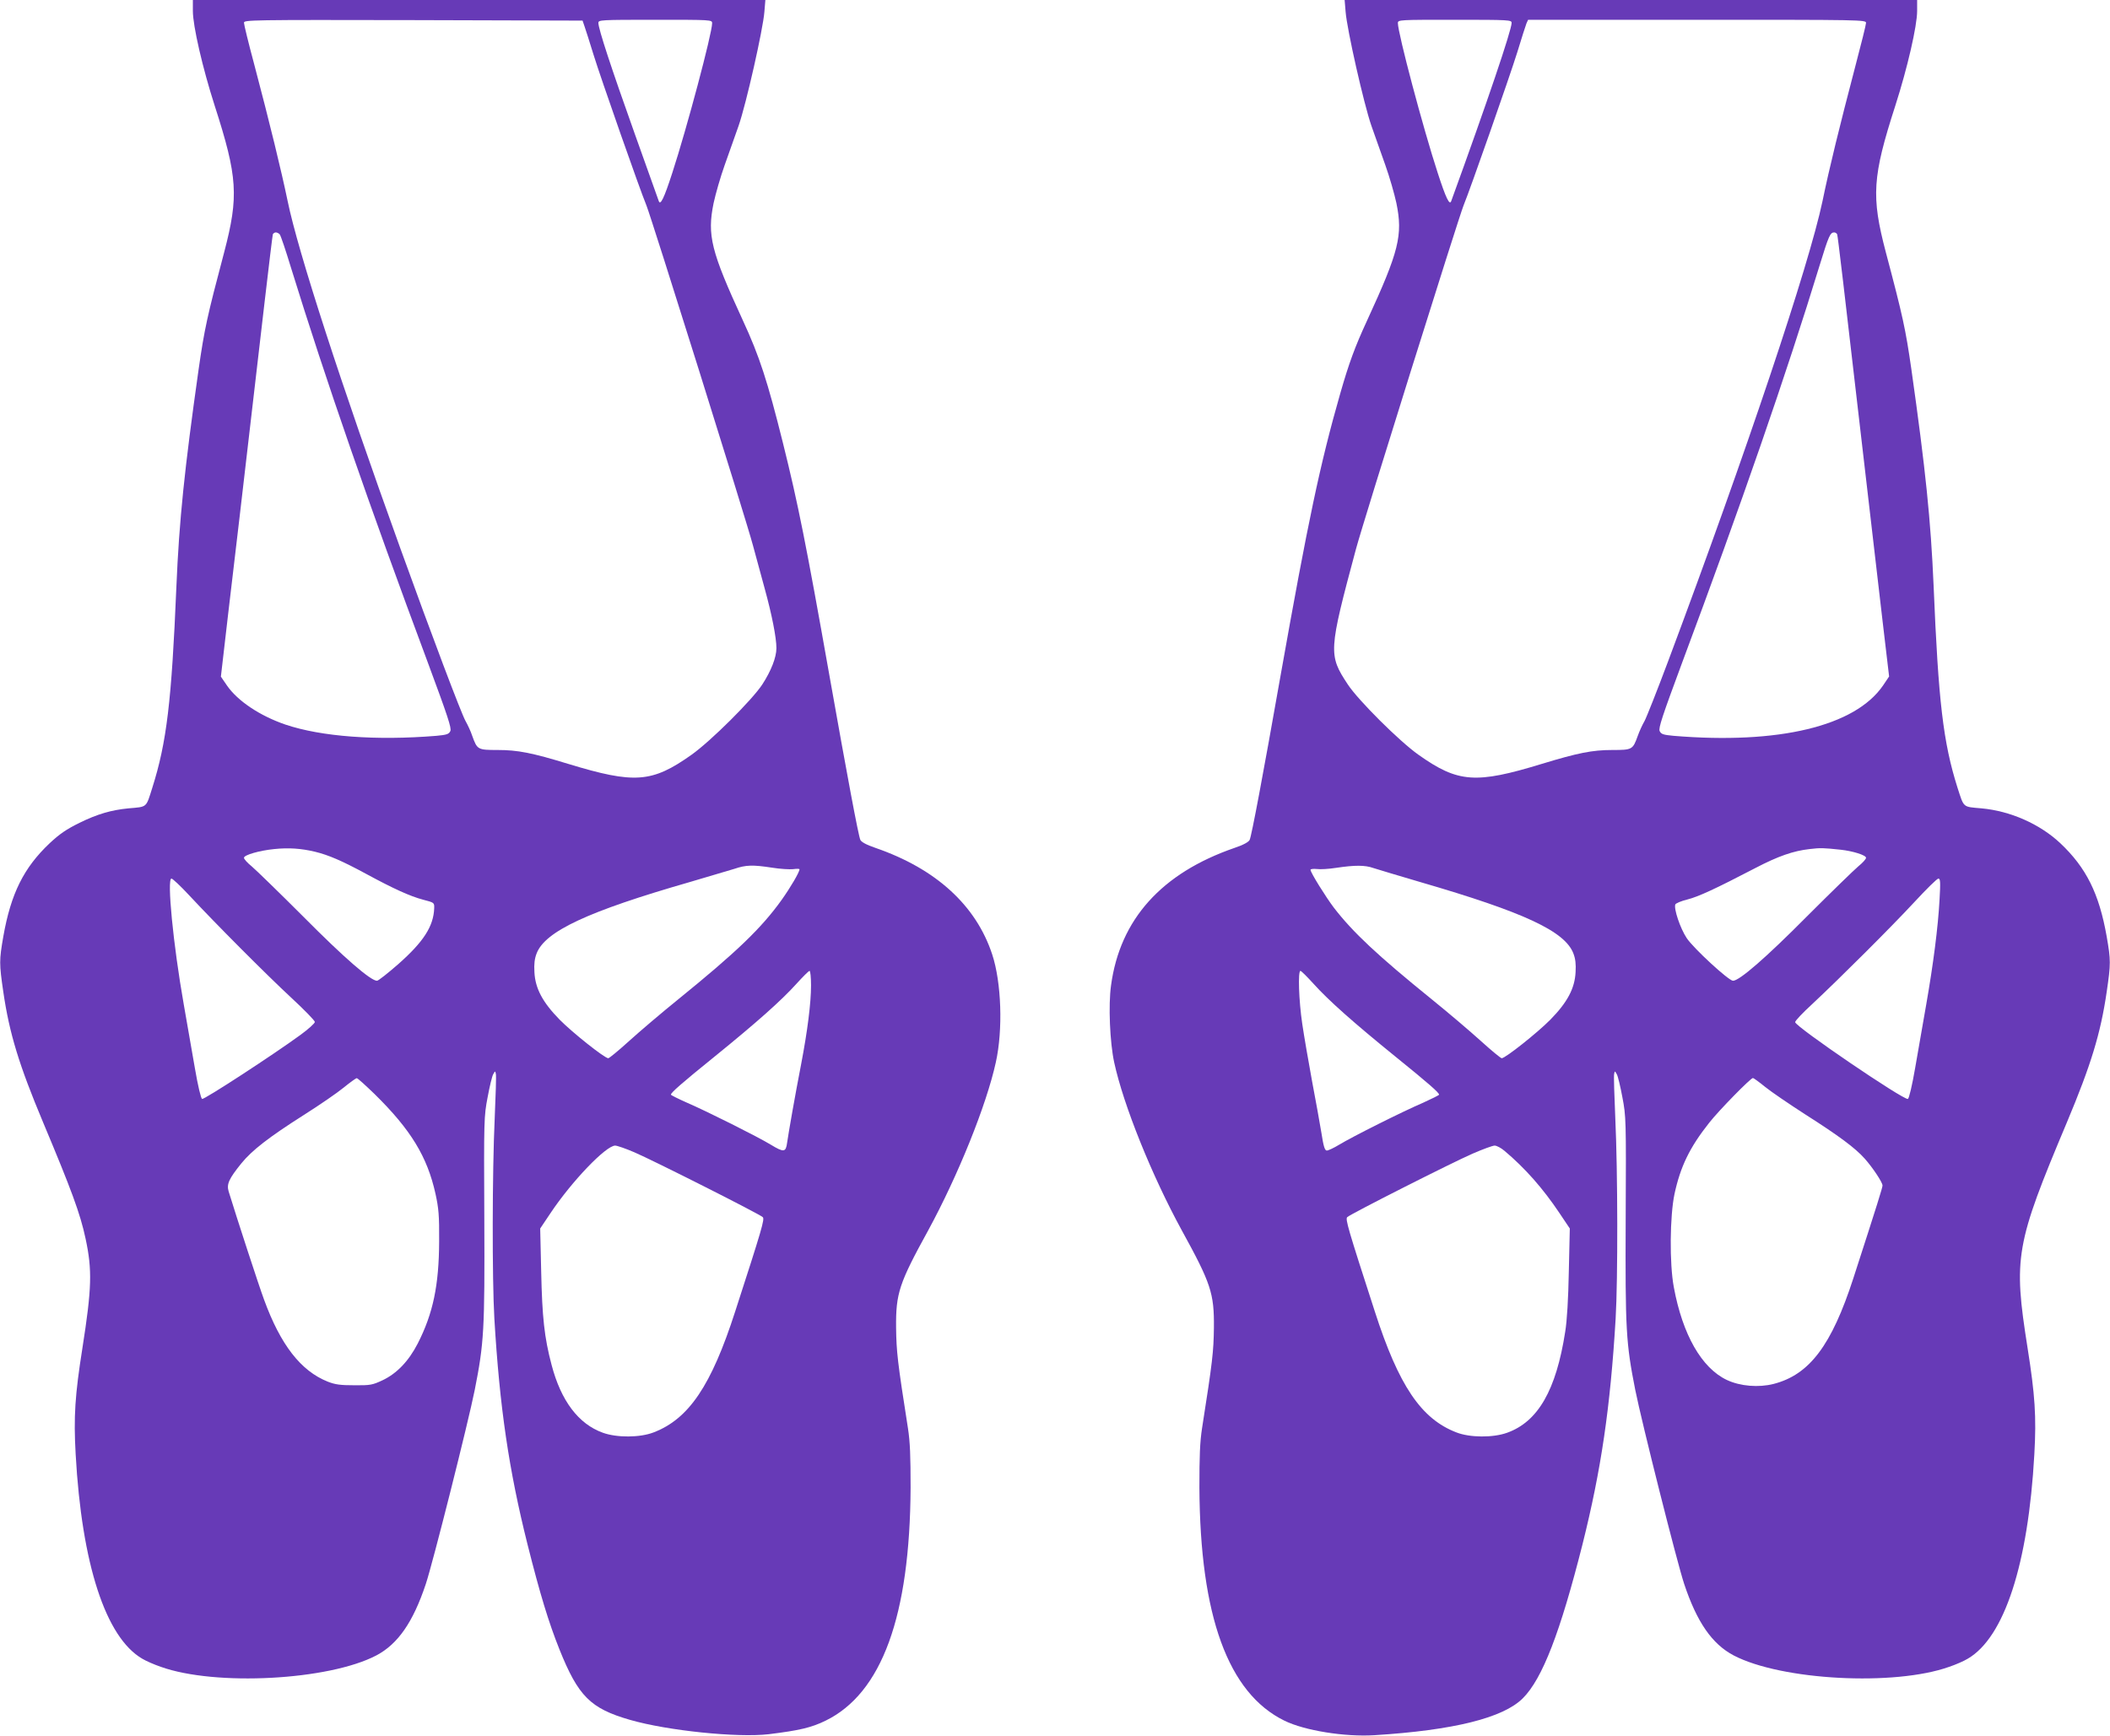
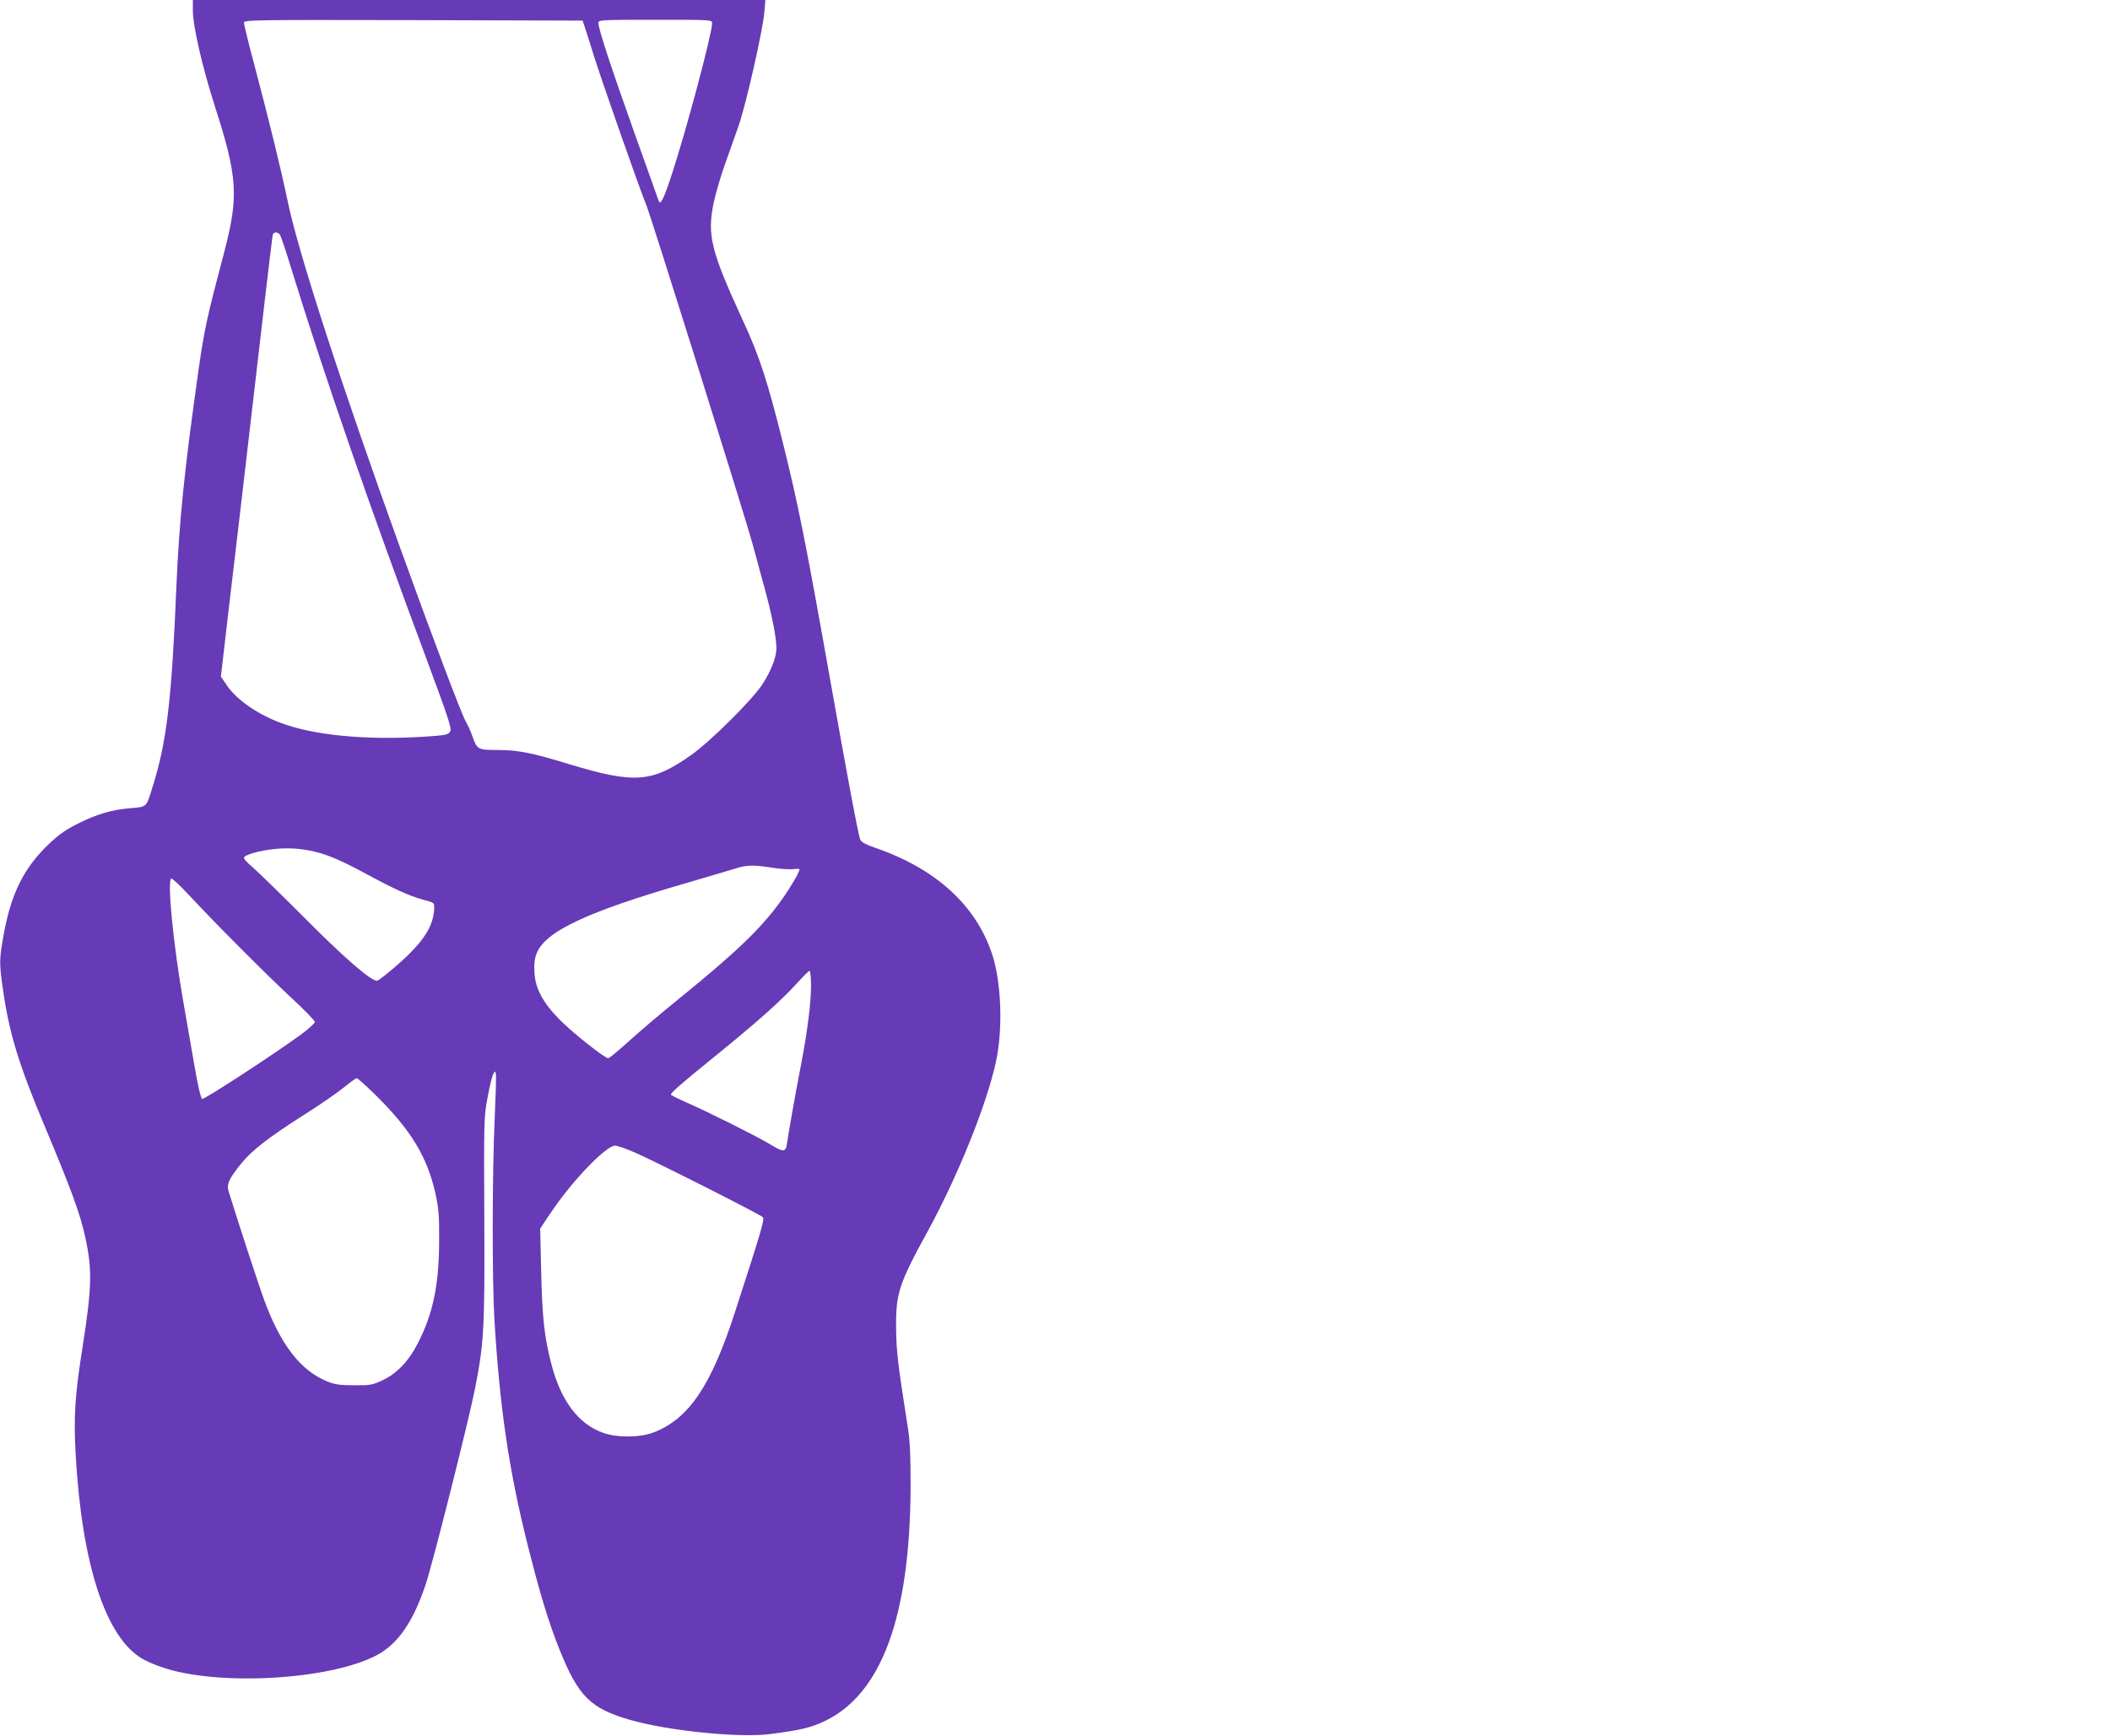
<svg xmlns="http://www.w3.org/2000/svg" version="1.0" width="1280pt" height="1053pt" viewBox="0 0 1280 1053" preserveAspectRatio="xMidYMid meet">
  <g transform="translate(0,1053) scale(0.1,-0.1)" fill="#673ab7" stroke="none">
    <path d="M1170 10463 c0 -90 59 -346 132 -573 140 -434 147 -551 58 -890 -104 -392 -120 -467 -155 -710 -86 -608 -118 -915 -135 -1320 -29 -696 -59 -944 -146 -1219 -39 -123 -29 -115 -144 -125 -104 -10 -188 -34 -298 -88 -79 -39 -120 -67 -180 -123 -158 -149 -236 -306 -282 -567 -25 -144 -25 -164 0 -335 37 -254 96 -445 241 -791 172 -410 226 -555 258 -706 41 -190 38 -301 -19 -664 -45 -285 -54 -416 -41 -645 37 -666 182 -1111 404 -1240 23 -14 74 -36 112 -49 332 -119 1020 -82 1308 69 131 69 223 202 300 433 43 129 257 978 297 1178 56 284 61 360 58 1039 -3 603 -2 621 20 736 12 65 27 128 34 140 12 21 12 21 16 2 3 -11 -1 -132 -7 -270 -15 -320 -16 -976 -2 -1215 32 -538 88 -918 201 -1369 76 -302 128 -473 194 -638 114 -284 188 -358 428 -427 229 -66 653 -109 841 -87 187 23 259 40 345 82 342 167 512 635 516 1414 0 191 -3 276 -16 360 -64 407 -70 465 -72 610 -2 209 18 269 195 591 181 333 353 759 410 1019 44 198 34 485 -22 655 -98 297 -340 519 -708 646 -56 19 -86 36 -92 49 -12 27 -80 391 -188 1000 -140 789 -189 1037 -282 1410 -93 373 -142 524 -242 740 -194 421 -218 518 -178 713 12 56 42 160 67 230 25 70 63 178 85 240 46 133 148 585 156 690 l6 72 -1737 0 -1736 0 0 -67z m2376 -93 c7 -19 31 -96 54 -170 44 -143 285 -830 321 -915 28 -67 609 -1919 647 -2065 17 -63 49 -181 71 -261 43 -156 71 -297 71 -361 0 -56 -32 -138 -86 -221 -62 -94 -312 -343 -429 -426 -240 -170 -345 -178 -749 -55 -219 67 -305 84 -427 84 -121 0 -124 2 -154 85 -9 28 -28 68 -41 91 -26 46 -203 514 -396 1049 -360 997 -620 1798 -683 2105 -39 187 -106 463 -204 834 -34 126 -61 238 -61 248 0 17 35 18 1027 16 l1027 -3 12 -35z m774 19 c0 -61 -153 -636 -242 -909 -50 -154 -72 -199 -82 -169 -3 8 -69 192 -146 409 -142 398 -220 635 -220 671 0 18 11 19 345 19 342 0 345 0 345 -21z m-2623 -1281 c6 -7 36 -96 67 -198 212 -686 475 -1444 833 -2404 119 -321 143 -393 135 -411 -9 -19 -21 -23 -84 -29 -367 -30 -699 -5 -916 68 -155 53 -290 143 -355 237 l-37 54 44 380 c41 343 72 609 222 1900 25 215 47 396 49 403 2 6 11 12 18 12 8 0 19 -6 24 -12z m213 -3745 c83 -20 166 -56 310 -134 168 -91 267 -136 346 -157 69 -18 69 -18 68 -52 -4 -110 -65 -204 -219 -340 -63 -55 -120 -100 -128 -100 -39 0 -201 141 -447 389 -146 146 -287 283 -313 305 -26 21 -47 44 -47 52 0 17 93 44 184 53 87 9 161 4 246 -16z m2774 -97 c49 -8 106 -11 127 -9 22 3 39 3 39 -1 0 -17 -54 -109 -108 -185 -123 -172 -273 -316 -628 -604 -99 -80 -233 -194 -297 -252 -64 -58 -121 -105 -127 -105 -22 0 -217 155 -295 234 -103 105 -148 189 -153 288 -3 49 1 82 13 113 51 135 311 256 930 434 116 34 237 70 270 80 71 24 111 25 229 7z m-3536 -168 c159 -171 468 -481 619 -621 79 -73 143 -139 143 -147 0 -8 -40 -44 -88 -79 -160 -117 -583 -393 -596 -388 -7 3 -25 77 -44 188 -18 101 -48 274 -67 384 -65 368 -103 765 -75 765 7 0 56 -46 108 -102z m3772 -546 c0 -106 -21 -274 -60 -478 -36 -185 -76 -413 -85 -476 -8 -59 -19 -61 -100 -12 -77 47 -382 200 -507 254 -54 24 -98 46 -98 49 0 12 61 66 265 231 254 206 405 340 496 441 39 43 75 79 80 79 5 0 9 -40 9 -88z m-2648 -659 c220 -216 320 -380 370 -606 19 -87 23 -130 22 -287 -1 -268 -37 -439 -130 -621 -55 -107 -127 -182 -214 -223 -60 -28 -73 -31 -170 -30 -85 0 -116 4 -162 22 -163 65 -286 223 -386 497 -33 89 -165 494 -215 657 -13 44 1 76 77 170 64 79 167 159 378 293 95 60 204 135 243 167 38 31 74 57 79 57 5 1 53 -43 108 -96z m1577 -354 c106 -45 759 -374 778 -393 13 -11 -4 -69 -167 -572 -145 -450 -281 -652 -495 -734 -82 -32 -223 -33 -308 -2 -148 53 -254 194 -311 412 -44 166 -57 289 -63 566 l-6 261 63 94 c129 193 336 409 392 409 11 0 64 -18 117 -41z" />
-     <path d="M8163 10458 c8 -105 110 -557 156 -690 22 -62 60 -170 85 -240 25 -70 55 -174 67 -230 40 -195 16 -292 -178 -713 -74 -160 -110 -259 -162 -440 -123 -429 -197 -781 -362 -1710 -108 -612 -176 -973 -188 -1000 -6 -13 -36 -30 -92 -49 -443 -153 -695 -434 -749 -834 -17 -120 -7 -347 19 -467 56 -259 228 -686 410 -1019 177 -322 197 -382 195 -591 -2 -145 -8 -203 -72 -610 -13 -84 -16 -169 -16 -360 4 -779 174 -1247 516 -1414 122 -60 366 -99 545 -88 482 30 782 105 901 224 119 119 227 400 362 934 113 451 169 831 201 1369 14 239 13 894 -2 1215 -6 138 -10 259 -7 270 4 19 4 19 16 -2 7 -12 22 -75 34 -140 22 -115 23 -133 20 -736 -3 -679 2 -755 58 -1039 40 -200 254 -1049 297 -1178 77 -231 169 -364 300 -433 289 -151 975 -188 1308 -69 39 13 89 35 112 49 222 129 367 574 404 1240 13 229 4 360 -41 645 -87 551 -74 626 239 1370 145 346 204 537 241 791 25 171 25 191 0 335 -46 261 -124 418 -282 567 -124 116 -302 195 -478 211 -115 10 -105 2 -145 125 -87 275 -116 523 -145 1224 -17 397 -49 708 -135 1315 -35 243 -51 318 -155 710 -89 339 -82 456 58 890 73 227 132 483 132 573 l0 67 -1736 0 -1737 0 6 -72z m1007 -67 c0 -43 -146 -475 -366 -1080 -10 -30 -32 15 -82 169 -89 272 -242 849 -242 910 0 20 8 20 345 20 334 0 345 -1 345 -19z m2150 0 c0 -10 -30 -131 -66 -267 -94 -359 -157 -614 -198 -814 -82 -390 -462 -1524 -936 -2790 -67 -179 -132 -343 -144 -365 -13 -22 -31 -62 -41 -90 -30 -83 -33 -85 -154 -85 -122 0 -210 -18 -427 -84 -402 -123 -509 -115 -749 55 -116 82 -366 331 -429 427 -118 179 -117 200 50 822 44 164 624 2015 653 2085 37 89 278 776 326 930 25 83 50 160 55 173 l10 22 1025 0 c1000 0 1025 0 1025 -19z m-175 -1283 c4 -12 33 -255 175 -1483 33 -286 78 -673 100 -860 l40 -339 -37 -55 c-170 -247 -633 -358 -1271 -305 -63 6 -75 10 -84 29 -8 18 16 90 135 411 359 961 635 1758 837 2419 54 176 63 195 87 195 7 0 16 -6 18 -12z m21 -3733 c74 -8 154 -33 154 -49 0 -8 -21 -31 -47 -52 -26 -22 -167 -159 -313 -305 -246 -248 -408 -389 -447 -389 -26 0 -239 196 -281 259 -39 59 -79 177 -69 204 3 7 36 21 73 30 67 17 169 64 413 191 138 72 230 104 329 115 66 8 84 7 188 -4z m-2835 -111 c24 -8 152 -46 284 -85 633 -184 879 -299 930 -434 12 -31 16 -64 13 -113 -5 -99 -50 -183 -153 -288 -78 -79 -273 -234 -295 -234 -6 0 -63 47 -127 105 -64 58 -198 172 -297 252 -331 268 -479 407 -594 556 -50 66 -142 214 -142 230 0 5 16 7 38 5 20 -3 73 0 117 7 114 17 176 17 226 -1z m3435 -191 c-9 -168 -38 -392 -81 -638 -19 -110 -49 -283 -67 -384 -18 -105 -37 -185 -44 -188 -25 -9 -684 439 -684 466 0 8 46 57 103 109 170 159 480 468 620 619 73 79 138 143 146 143 12 0 13 -22 7 -127z m-3797 -512 c91 -101 242 -235 496 -441 204 -165 265 -219 265 -231 0 -3 -44 -25 -97 -49 -126 -54 -431 -207 -508 -254 -33 -20 -67 -36 -76 -36 -12 0 -20 23 -33 108 -10 59 -35 201 -57 315 -21 115 -48 270 -59 345 -21 141 -27 322 -11 322 5 0 41 -36 80 -79z m2739 -625 c37 -30 146 -104 242 -166 206 -131 305 -205 362 -269 48 -54 108 -144 108 -163 0 -12 -27 -100 -177 -563 -132 -407 -266 -585 -484 -641 -91 -23 -202 -14 -283 24 -153 72 -269 275 -322 563 -27 143 -24 432 4 565 36 167 92 283 211 433 58 74 251 271 265 271 4 0 37 -24 74 -54z m-1581 -388 c125 -105 234 -229 333 -377 l63 -94 -6 -261 c-3 -164 -11 -300 -22 -366 -55 -354 -165 -545 -352 -612 -85 -31 -227 -30 -308 2 -214 82 -350 284 -495 734 -163 503 -180 561 -167 572 19 19 638 332 760 385 62 27 122 49 134 49 12 0 39 -14 60 -32z" />
  </g>
</svg>